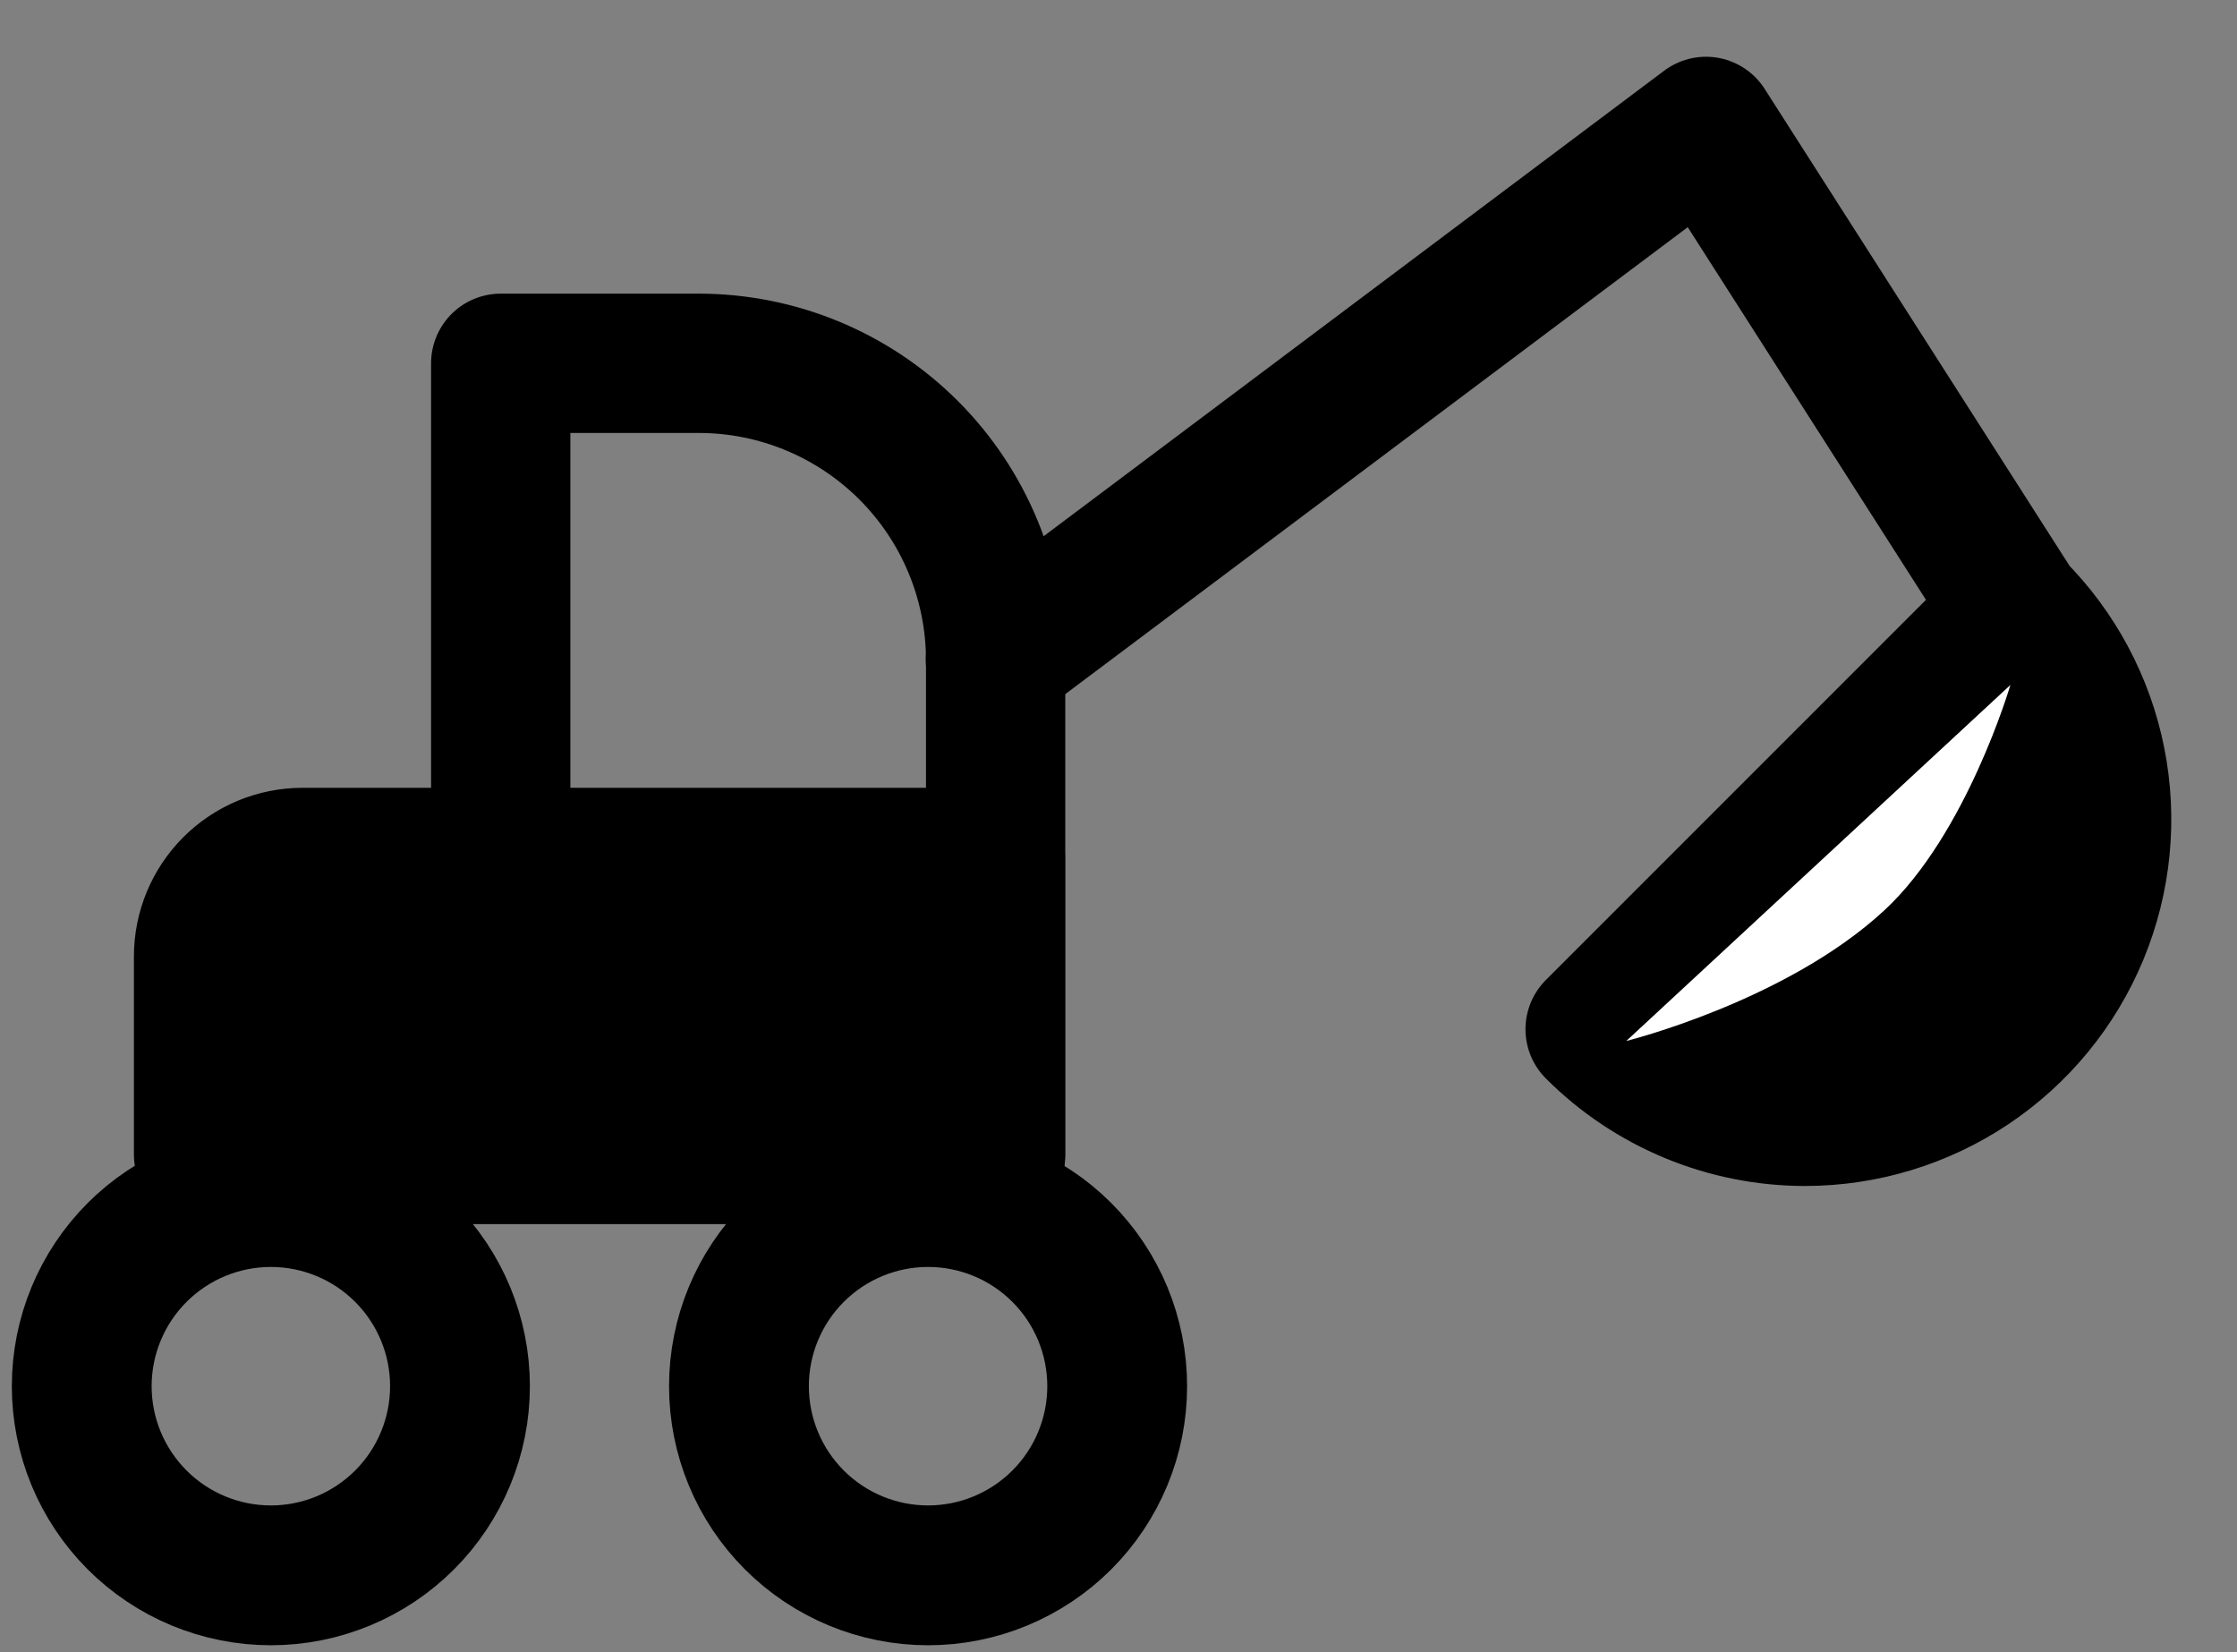
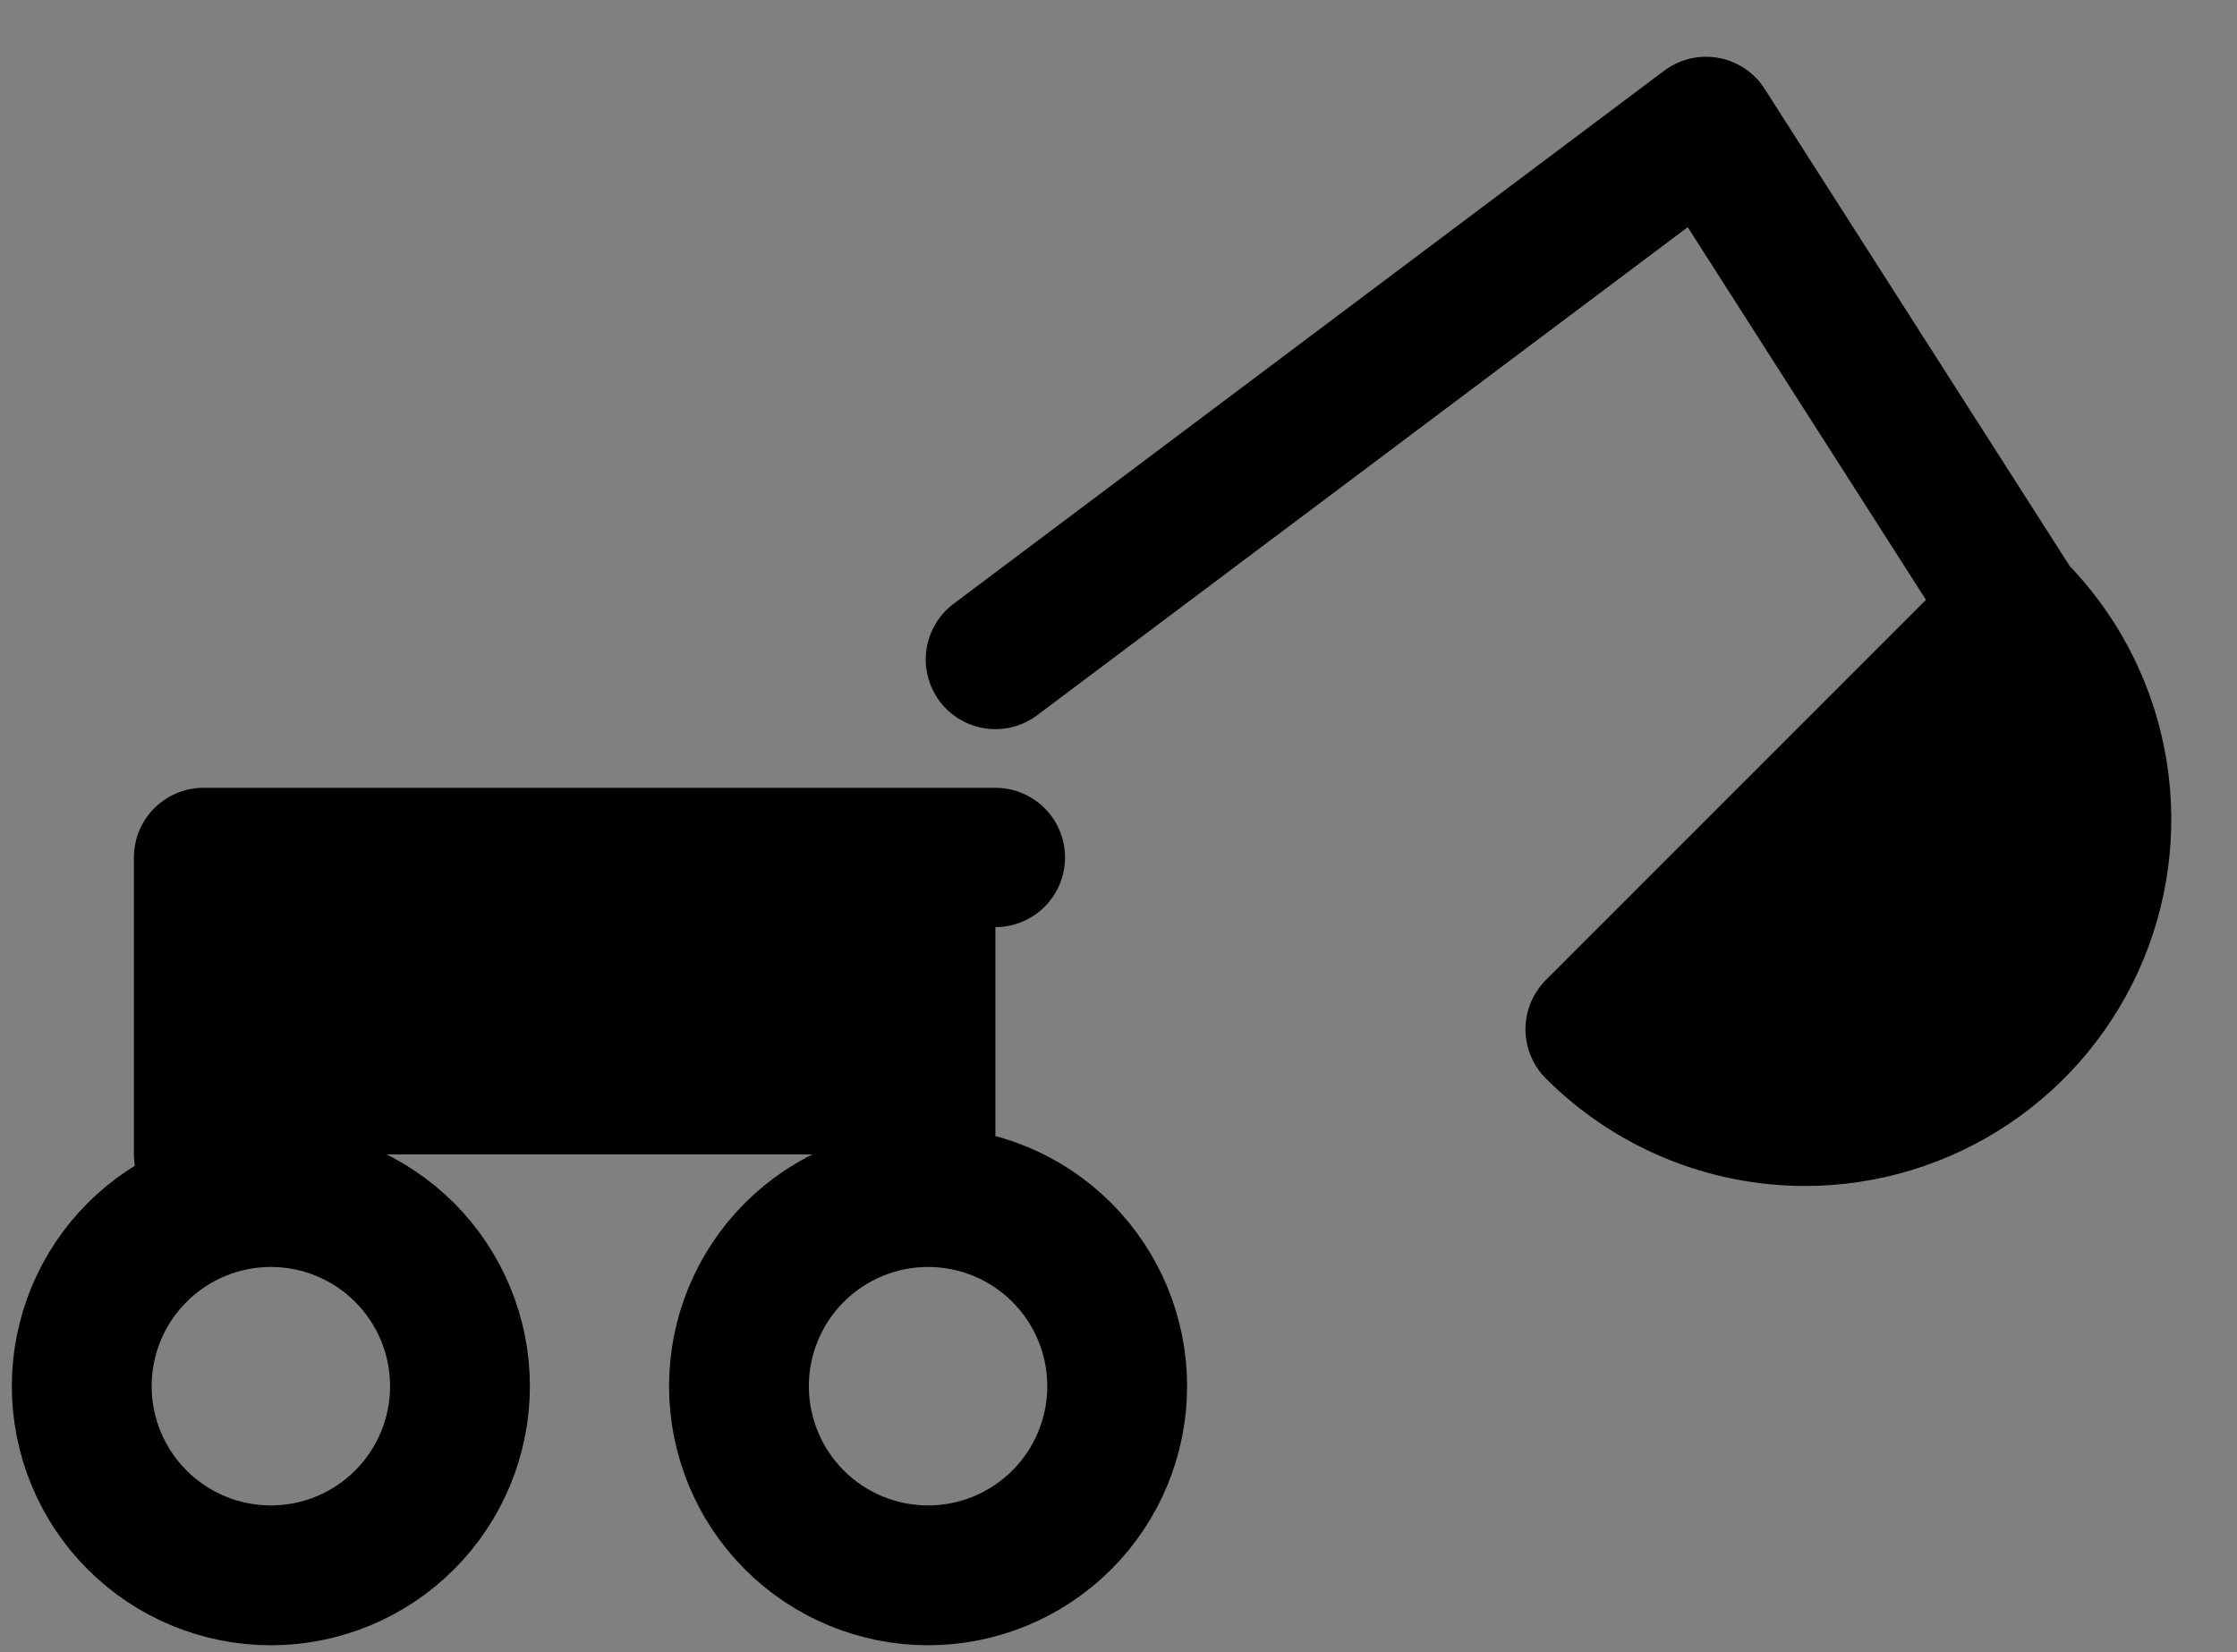
<svg xmlns="http://www.w3.org/2000/svg" width="153" height="113" viewBox="0 0 153 113" fill="none">
  <rect x="0" y="0" width="153" height="113" fill="#808080" stroke="none" />
-   <path d="M34.247 58.694V24.845H47.787C53.173 24.845 58.339 26.985 62.148 30.794C65.956 34.602 68.096 39.768 68.096 45.155V79.003" stroke="black" stroke-width="9.527" stroke-linecap="round" stroke-linejoin="round" />
  <path d="M13.922 78.949V65.409C13.922 63.614 14.636 61.892 15.905 60.622C17.175 59.353 18.897 58.639 20.692 58.639H68.08V78.949H13.922Z" fill="black" />
  <path d="M137.803 41.682C140.64 44.522 142.571 48.139 143.353 52.077C144.136 56.014 143.733 60.095 142.198 63.803C140.662 67.512 138.062 70.683 134.725 72.915C131.389 75.147 127.465 76.34 123.451 76.343C118.067 76.338 112.904 74.195 109.099 70.386L137.803 41.682Z" fill="black" />
-   <path d="M137.803 41.682L116.681 8.645L68.08 45.1M137.803 41.682C140.64 44.522 142.571 48.139 143.353 52.077C144.136 56.014 143.733 60.095 142.198 63.803C140.662 67.512 138.062 70.683 134.725 72.915C131.389 75.147 127.465 76.34 123.451 76.343C118.067 76.338 112.904 74.195 109.099 70.386L137.803 41.682ZM13.922 78.949V65.409C13.922 63.614 14.636 61.892 15.905 60.622C17.175 59.353 18.897 58.639 20.692 58.639H68.08V78.949H13.922Z" stroke="black" stroke-width="9.527" stroke-linecap="round" stroke-linejoin="round" />
+   <path d="M137.803 41.682L116.681 8.645L68.08 45.1M137.803 41.682C140.64 44.522 142.571 48.139 143.353 52.077C144.136 56.014 143.733 60.095 142.198 63.803C140.662 67.512 138.062 70.683 134.725 72.915C131.389 75.147 127.465 76.34 123.451 76.343C118.067 76.338 112.904 74.195 109.099 70.386L137.803 41.682ZM13.922 78.949V65.409C13.922 63.614 14.636 61.892 15.905 60.622C17.175 59.353 18.897 58.639 20.692 58.639H68.08H13.922Z" stroke="black" stroke-width="9.527" stroke-linecap="round" stroke-linejoin="round" />
  <path d="M5.59 94.797C5.59 98.228 6.953 101.518 9.379 103.944C11.805 106.37 15.095 107.733 18.526 107.733C21.956 107.733 25.246 106.37 27.672 103.944C30.098 101.518 31.461 98.228 31.461 94.797C31.461 91.367 30.098 88.076 27.672 85.651C25.246 83.225 21.956 81.862 18.526 81.862C15.095 81.862 11.805 83.225 9.379 85.651C6.953 88.076 5.59 91.367 5.59 94.797ZM50.541 94.797C50.541 98.228 51.904 101.518 54.33 103.944C56.755 106.37 60.045 107.733 63.476 107.733C66.907 107.733 70.197 106.37 72.623 103.944C75.049 101.518 76.411 98.228 76.411 94.797C76.411 91.367 75.049 88.076 72.623 85.651C70.197 83.225 66.907 81.862 63.476 81.862C60.045 81.862 56.755 83.225 54.33 85.651C51.904 88.076 50.541 91.367 50.541 94.797Z" stroke="black" stroke-width="9.562" stroke-linecap="round" stroke-linejoin="round" />
-   <path d="M137.5 46.845L111.232 71.188C111.232 71.188 122.164 68.478 128.887 62.248C134.519 57.03 137.5 46.845 137.5 46.845Z" fill="white" />
</svg>